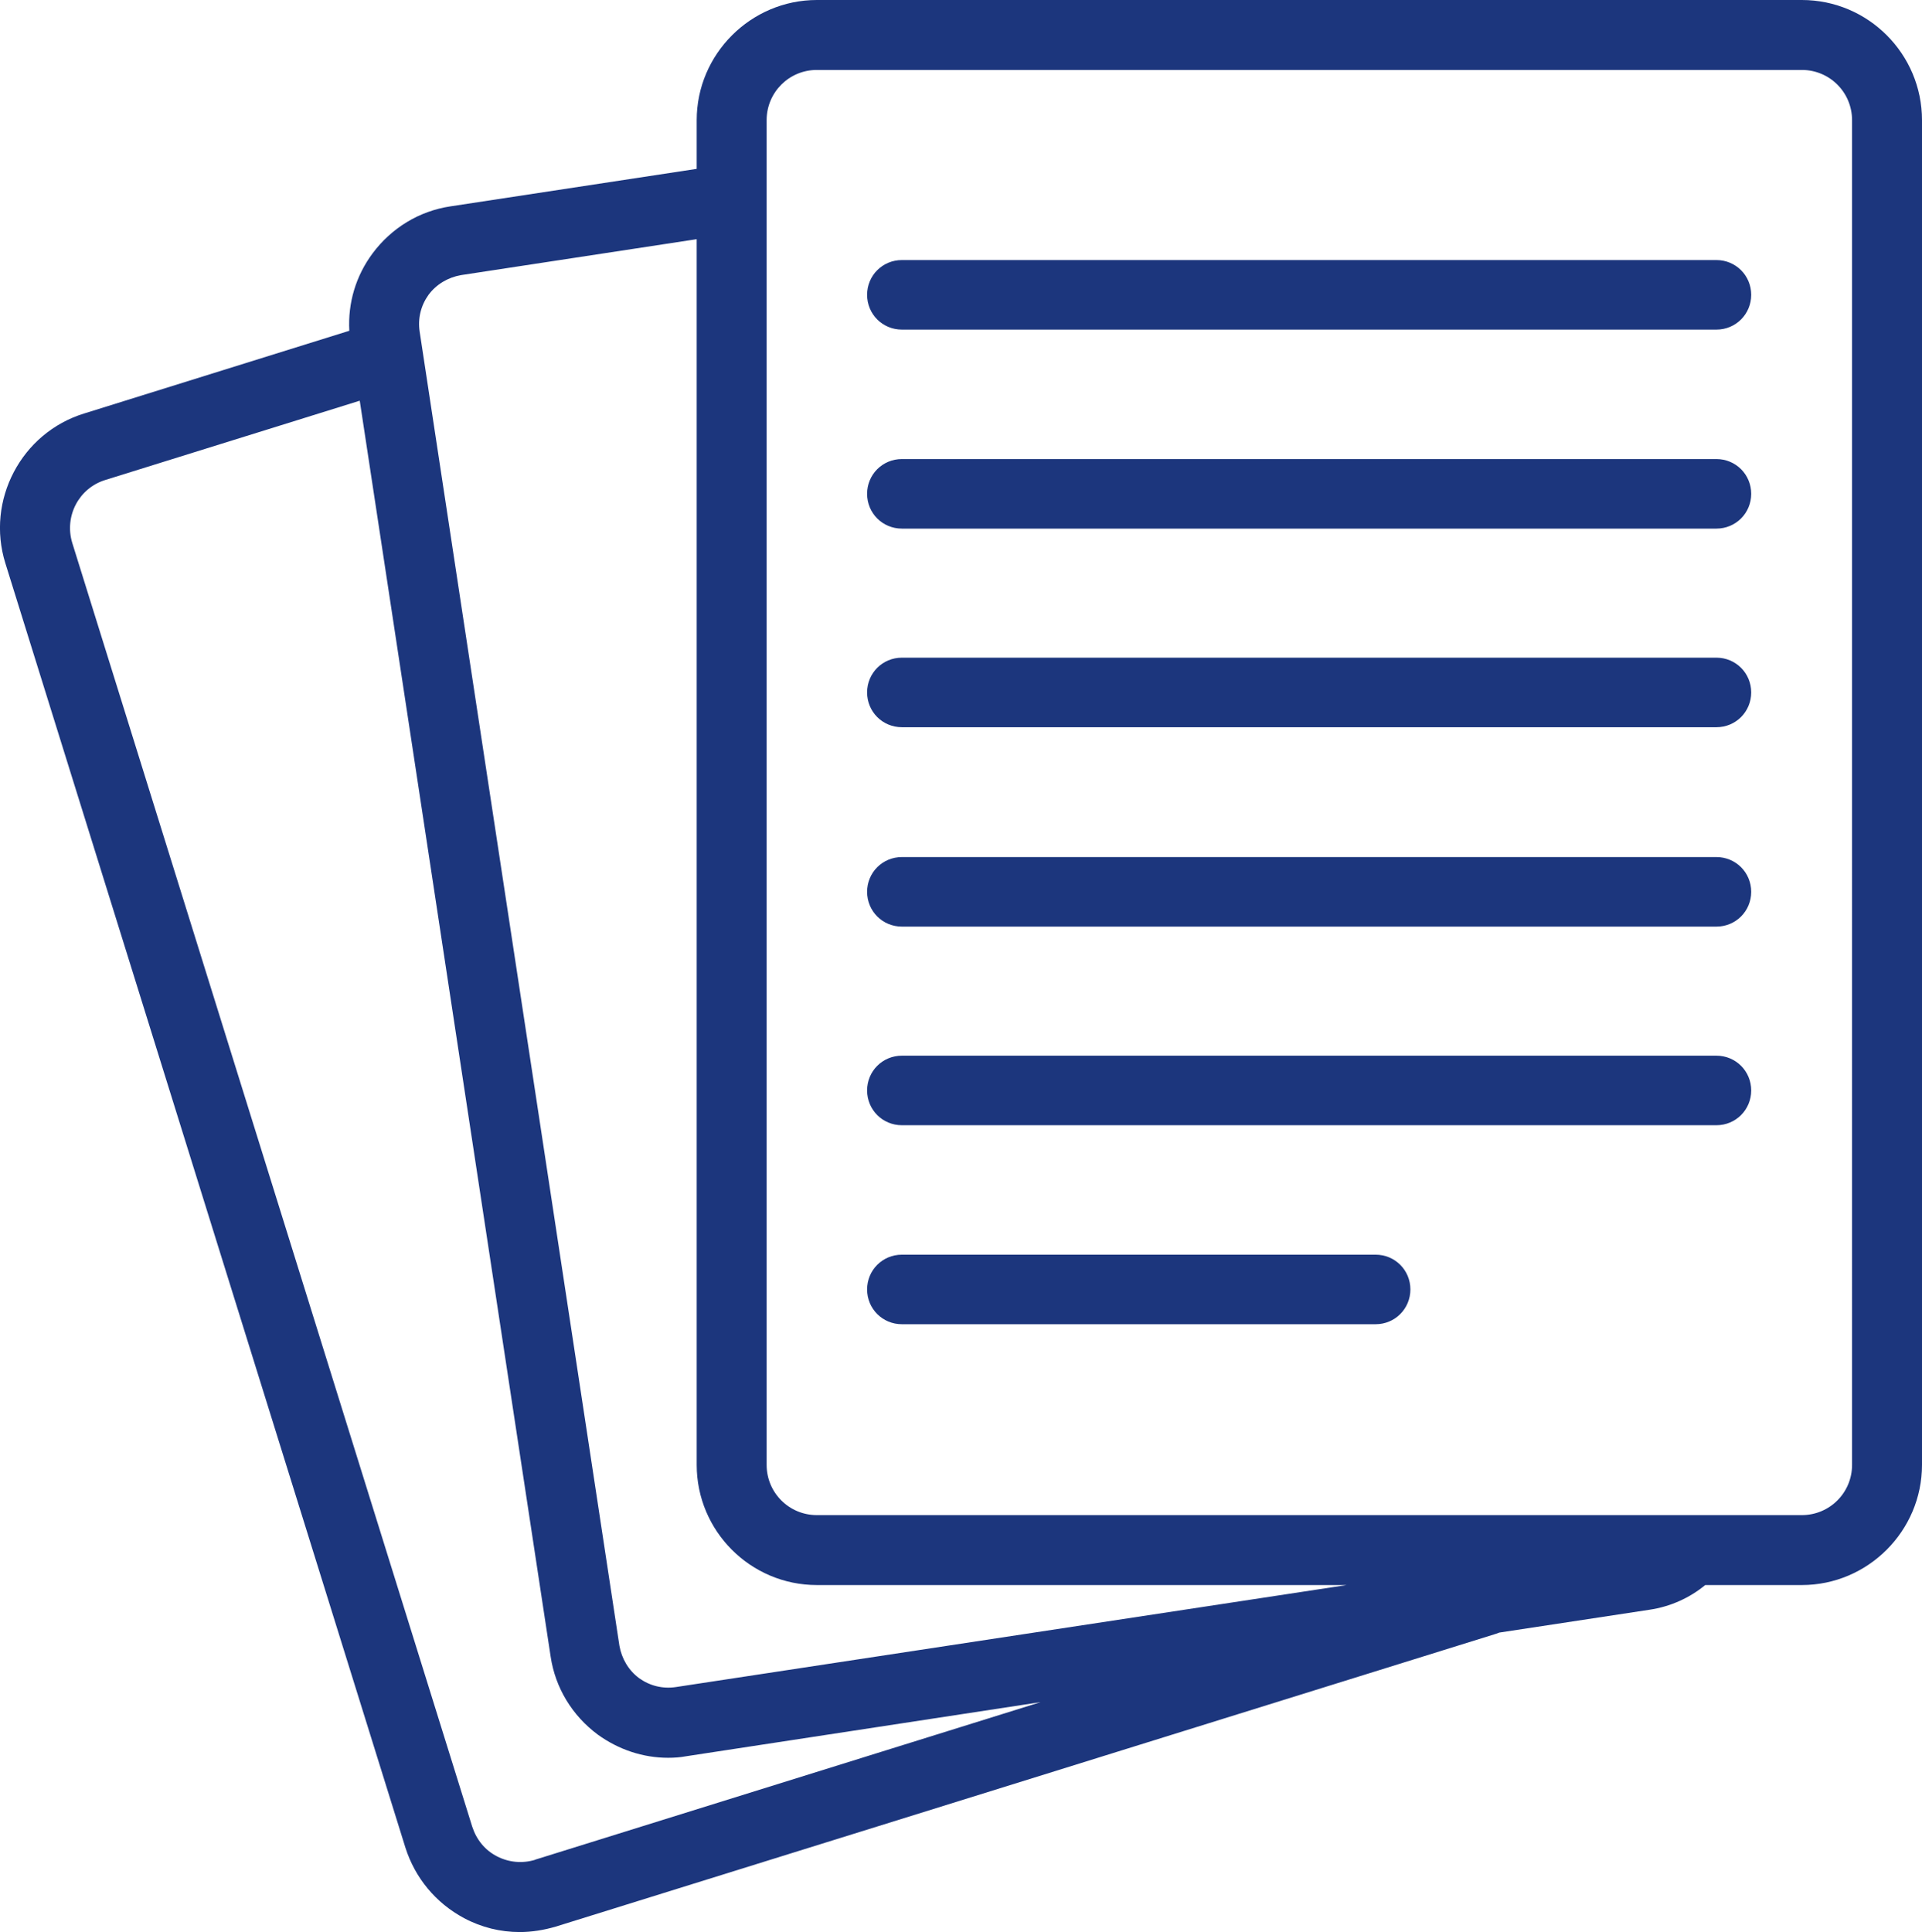
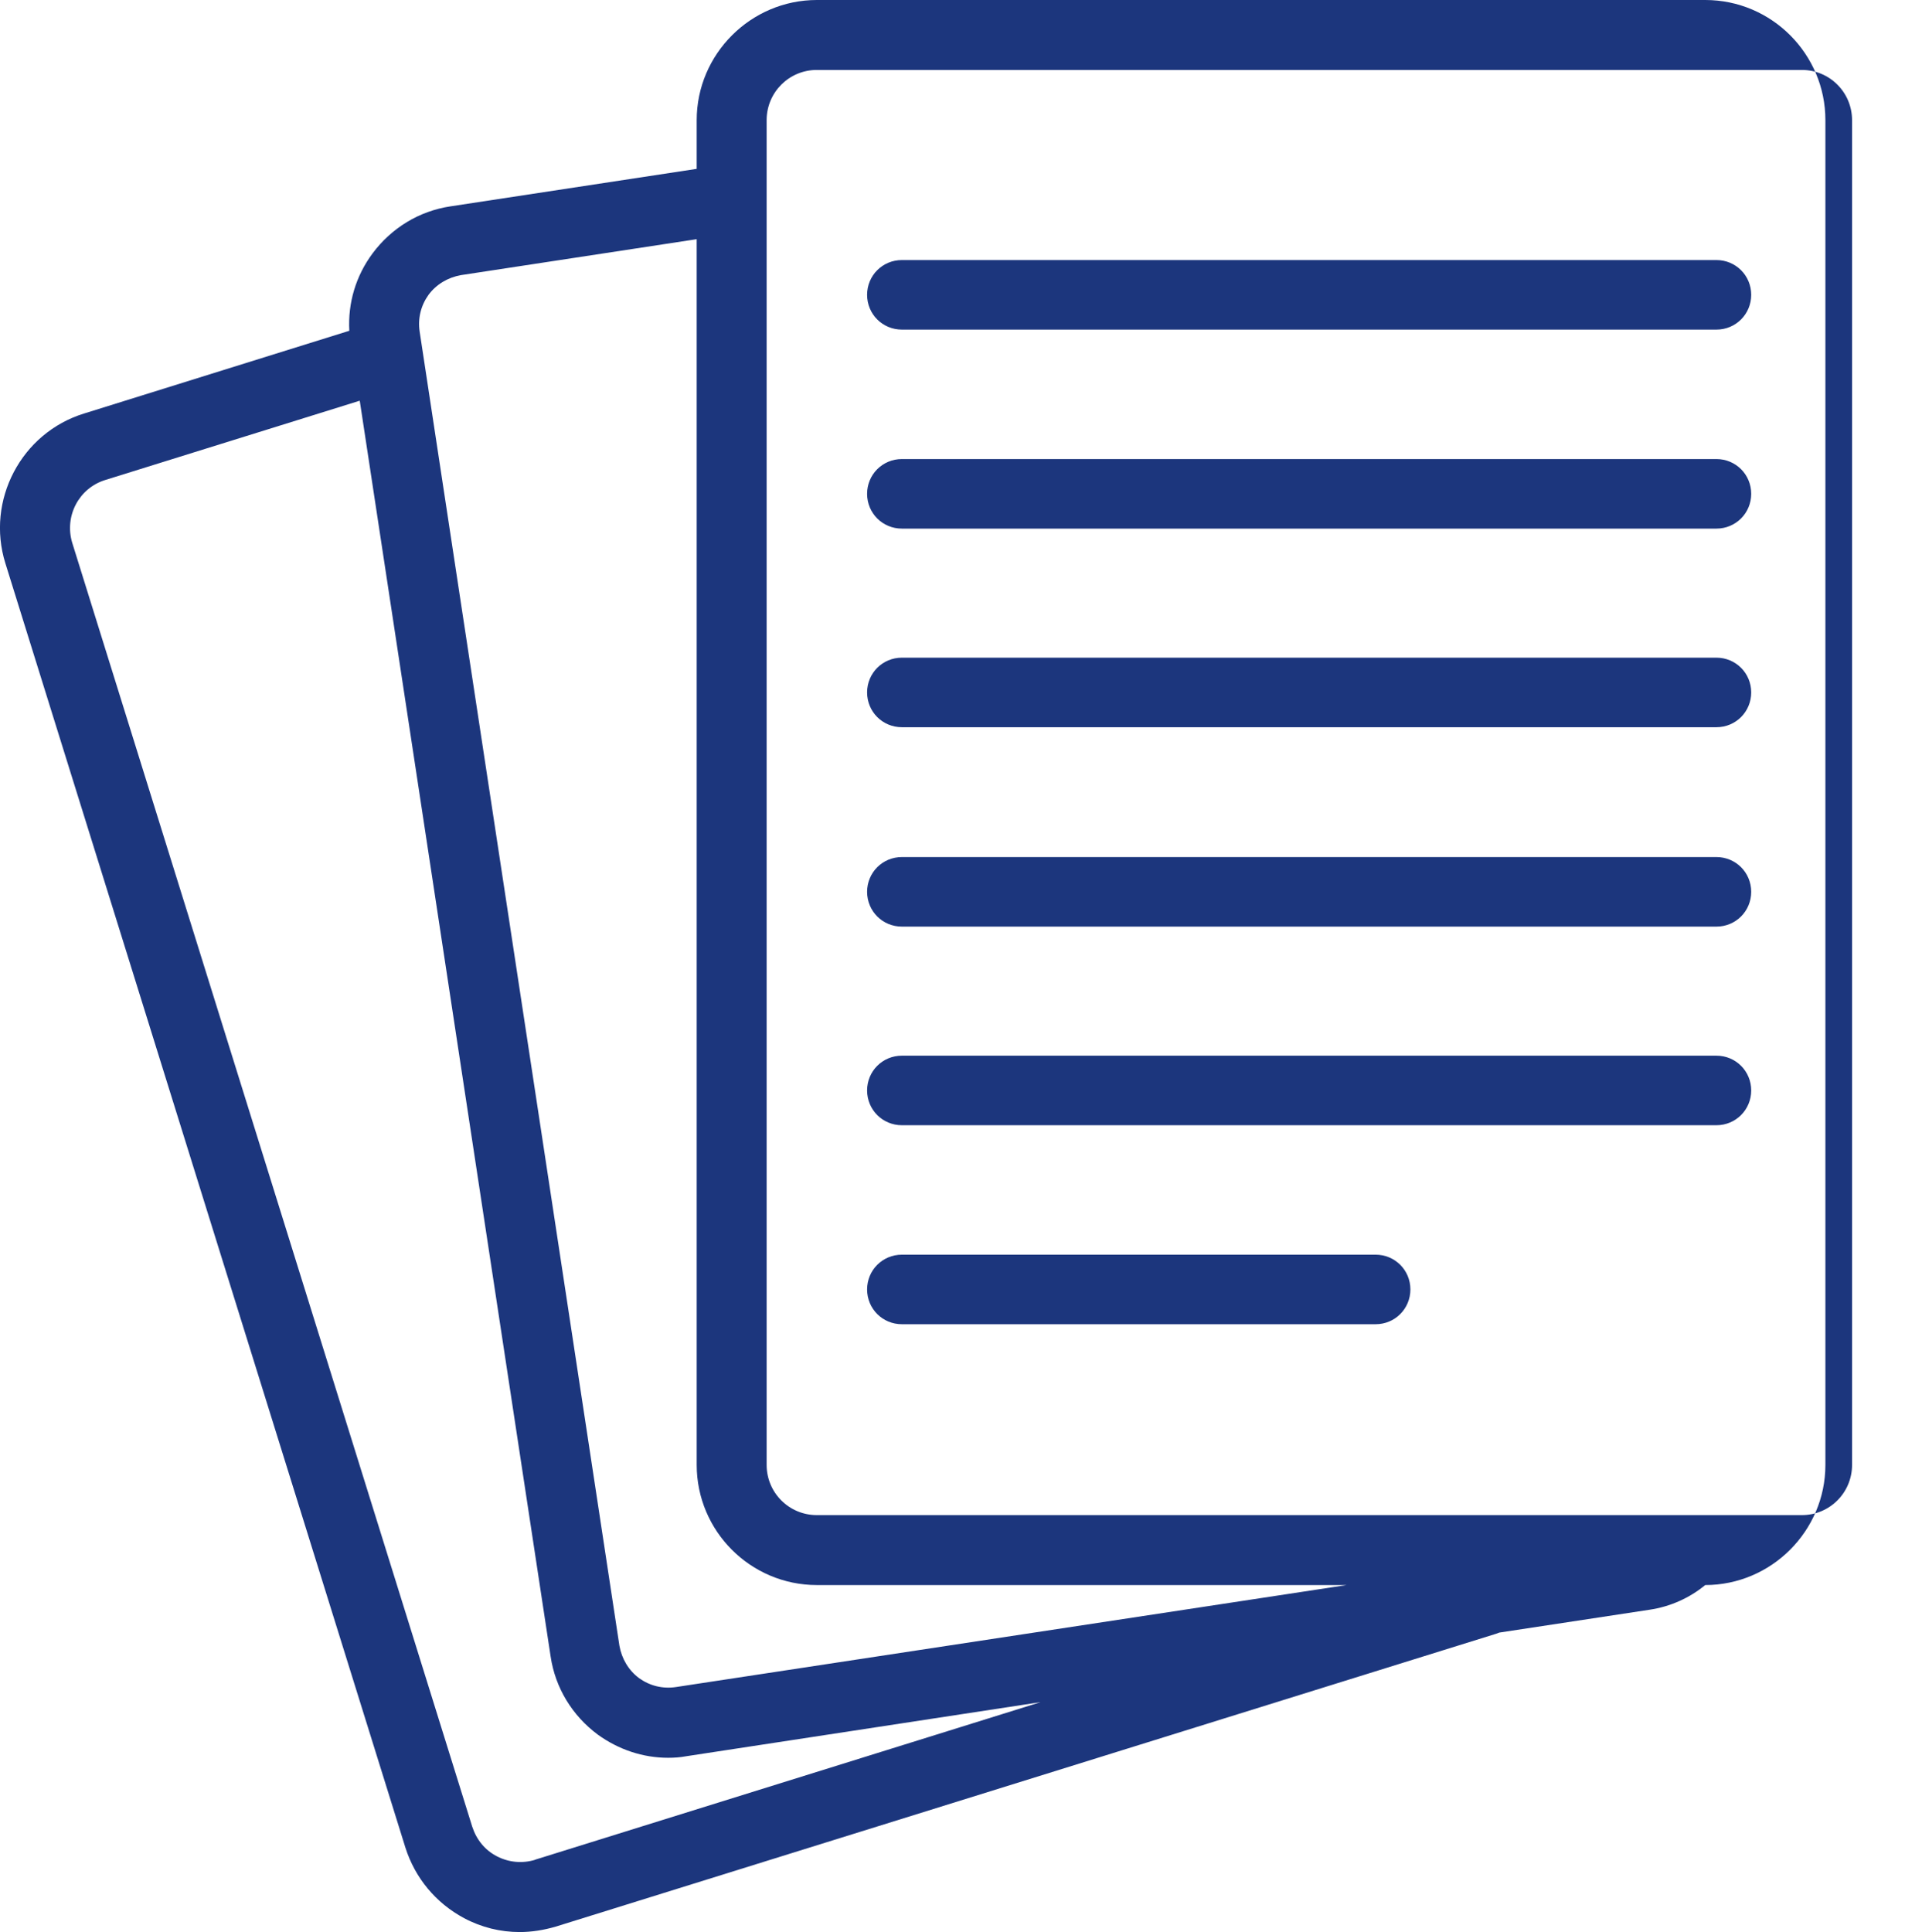
<svg xmlns="http://www.w3.org/2000/svg" viewBox="0 0 49.74 50">
  <defs>
    <style>.d{fill:#1c367d;}</style>
  </defs>
  <g id="a" />
  <g id="b">
    <g id="c">
-       <path class="d" d="M44.42,22.18H23.34c-.5,0-.9,.4-.9,.9s.4,.9,.9,.9h21.08c.5,0,.9-.4,.9-.9s-.4-.9-.9-.9Zm-8.82,10.29h-12.26c-.5,0-.9,.4-.9,.9s.4,.9,.9,.9h12.26c.5,0,.9-.4,.9-.9s-.4-.9-.9-.9Zm8.82-5.15H23.34c-.5,0-.9,.4-.9,.9s.4,.9,.9,.9h21.08c.5,0,.9-.4,.9-.9s-.4-.9-.9-.9Zm0-20.59H23.34c-.5,0-.9,.4-.9,.9s.4,.9,.9,.9h21.08c.5,0,.9-.4,.9-.9s-.4-.9-.9-.9Zm0,10.29H23.34c-.5,0-.9,.4-.9,.9s.4,.9,.9,.9h21.08c.5,0,.9-.4,.9-.9s-.4-.9-.9-.9ZM46.63,0H21.14c-1.71,0-3.11,1.4-3.11,3.11v1.26l-6.37,.97c-.81,.12-1.53,.56-2.02,1.22-.43,.58-.64,1.28-.6,2l-6.86,2.14C.55,11.2-.37,12.95,.14,14.58L10.49,47.81c.25,.79,.79,1.44,1.52,1.83,.45,.24,.94,.36,1.44,.36,.31,0,.62-.05,.93-.14l24.34-7.58s.05-.02,.08-.03l3.88-.59c.55-.08,1.05-.31,1.45-.64h2.5c1.71,0,3.11-1.4,3.11-3.11V3.11c0-1.71-1.39-3.11-3.11-3.11ZM13.85,48.13c-.33,.1-.68,.07-.99-.09-.31-.16-.53-.43-.64-.77L1.87,14.05c-.21-.69,.17-1.42,.86-1.63l6.58-2.05,4.94,32.5c.12,.81,.56,1.53,1.22,2.02,.54,.39,1.17,.6,1.82,.6,.16,0,.31-.01,.47-.04l9.17-1.4-13.09,4.08Zm3.64-4.47c-.34,.05-.67-.03-.95-.23-.27-.2-.45-.5-.51-.84L10.86,8.58c-.05-.34,.03-.67,.23-.95,.2-.27,.5-.45,.84-.51l6.1-.93v31.72c0,1.71,1.39,3.11,3.11,3.11h13.71l-17.36,2.64Zm30.44-5.75c0,.72-.58,1.3-1.3,1.3H21.14c-.72,0-1.3-.58-1.3-1.3V3.11c0-.72,.58-1.3,1.3-1.3h25.49c.72,0,1.3,.58,1.3,1.3V37.91Zm-3.51-26.03H23.34c-.5,0-.9,.4-.9,.9s.4,.9,.9,.9h21.08c.5,0,.9-.4,.9-.9s-.4-.9-.9-.9Z" />
+       <path class="d" d="M44.42,22.18H23.34c-.5,0-.9,.4-.9,.9s.4,.9,.9,.9h21.08c.5,0,.9-.4,.9-.9s-.4-.9-.9-.9Zm-8.82,10.29h-12.26c-.5,0-.9,.4-.9,.9s.4,.9,.9,.9h12.26c.5,0,.9-.4,.9-.9s-.4-.9-.9-.9Zm8.82-5.15H23.34c-.5,0-.9,.4-.9,.9s.4,.9,.9,.9h21.08c.5,0,.9-.4,.9-.9s-.4-.9-.9-.9Zm0-20.59H23.34c-.5,0-.9,.4-.9,.9s.4,.9,.9,.9h21.08c.5,0,.9-.4,.9-.9s-.4-.9-.9-.9Zm0,10.29H23.34c-.5,0-.9,.4-.9,.9s.4,.9,.9,.9h21.08c.5,0,.9-.4,.9-.9s-.4-.9-.9-.9ZM46.63,0H21.14c-1.71,0-3.11,1.4-3.11,3.11v1.26l-6.37,.97c-.81,.12-1.53,.56-2.02,1.22-.43,.58-.64,1.28-.6,2l-6.86,2.14C.55,11.2-.37,12.95,.14,14.58L10.49,47.81c.25,.79,.79,1.44,1.52,1.83,.45,.24,.94,.36,1.44,.36,.31,0,.62-.05,.93-.14l24.34-7.58s.05-.02,.08-.03l3.88-.59c.55-.08,1.05-.31,1.45-.64c1.71,0,3.11-1.4,3.11-3.11V3.11c0-1.71-1.39-3.11-3.11-3.11ZM13.85,48.13c-.33,.1-.68,.07-.99-.09-.31-.16-.53-.43-.64-.77L1.87,14.05c-.21-.69,.17-1.42,.86-1.63l6.58-2.05,4.94,32.5c.12,.81,.56,1.53,1.22,2.02,.54,.39,1.17,.6,1.82,.6,.16,0,.31-.01,.47-.04l9.17-1.4-13.09,4.08Zm3.64-4.47c-.34,.05-.67-.03-.95-.23-.27-.2-.45-.5-.51-.84L10.86,8.58c-.05-.34,.03-.67,.23-.95,.2-.27,.5-.45,.84-.51l6.1-.93v31.72c0,1.71,1.39,3.11,3.11,3.11h13.71l-17.36,2.64Zm30.44-5.75c0,.72-.58,1.3-1.3,1.3H21.14c-.72,0-1.3-.58-1.3-1.3V3.11c0-.72,.58-1.3,1.3-1.3h25.49c.72,0,1.3,.58,1.3,1.3V37.91Zm-3.51-26.03H23.34c-.5,0-.9,.4-.9,.9s.4,.9,.9,.9h21.08c.5,0,.9-.4,.9-.9s-.4-.9-.9-.9Z" />
    </g>
  </g>
</svg>